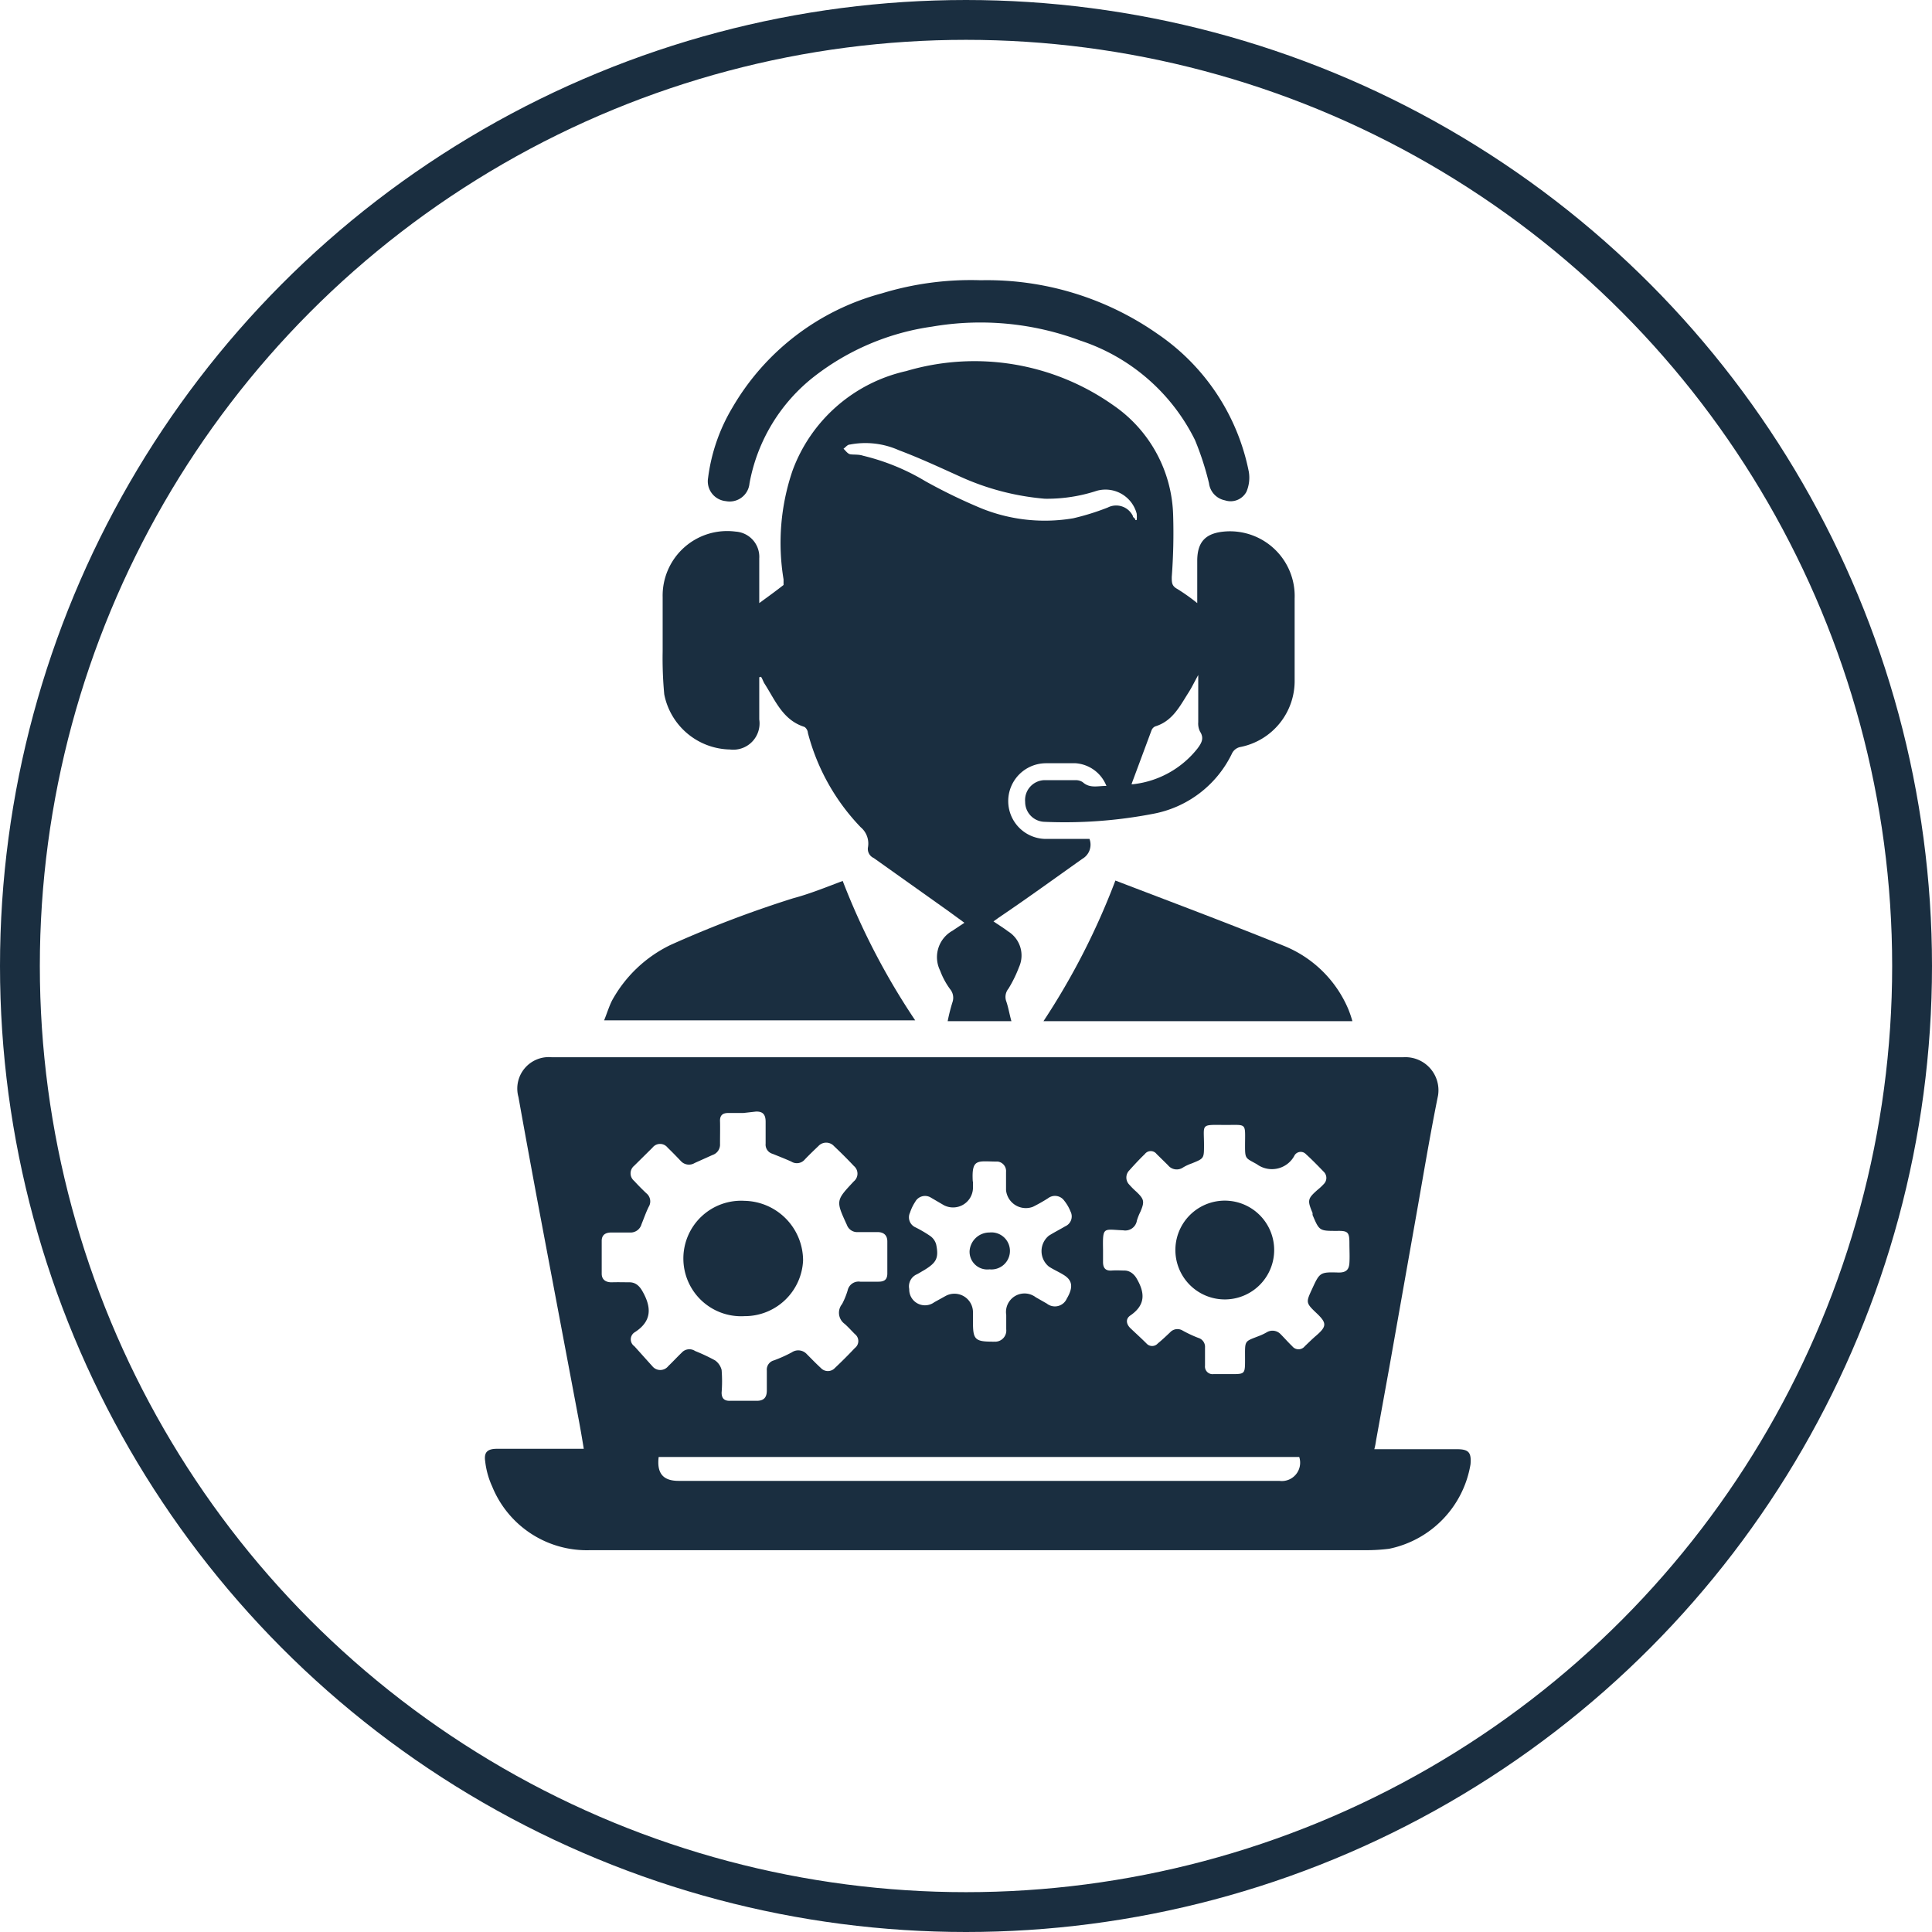
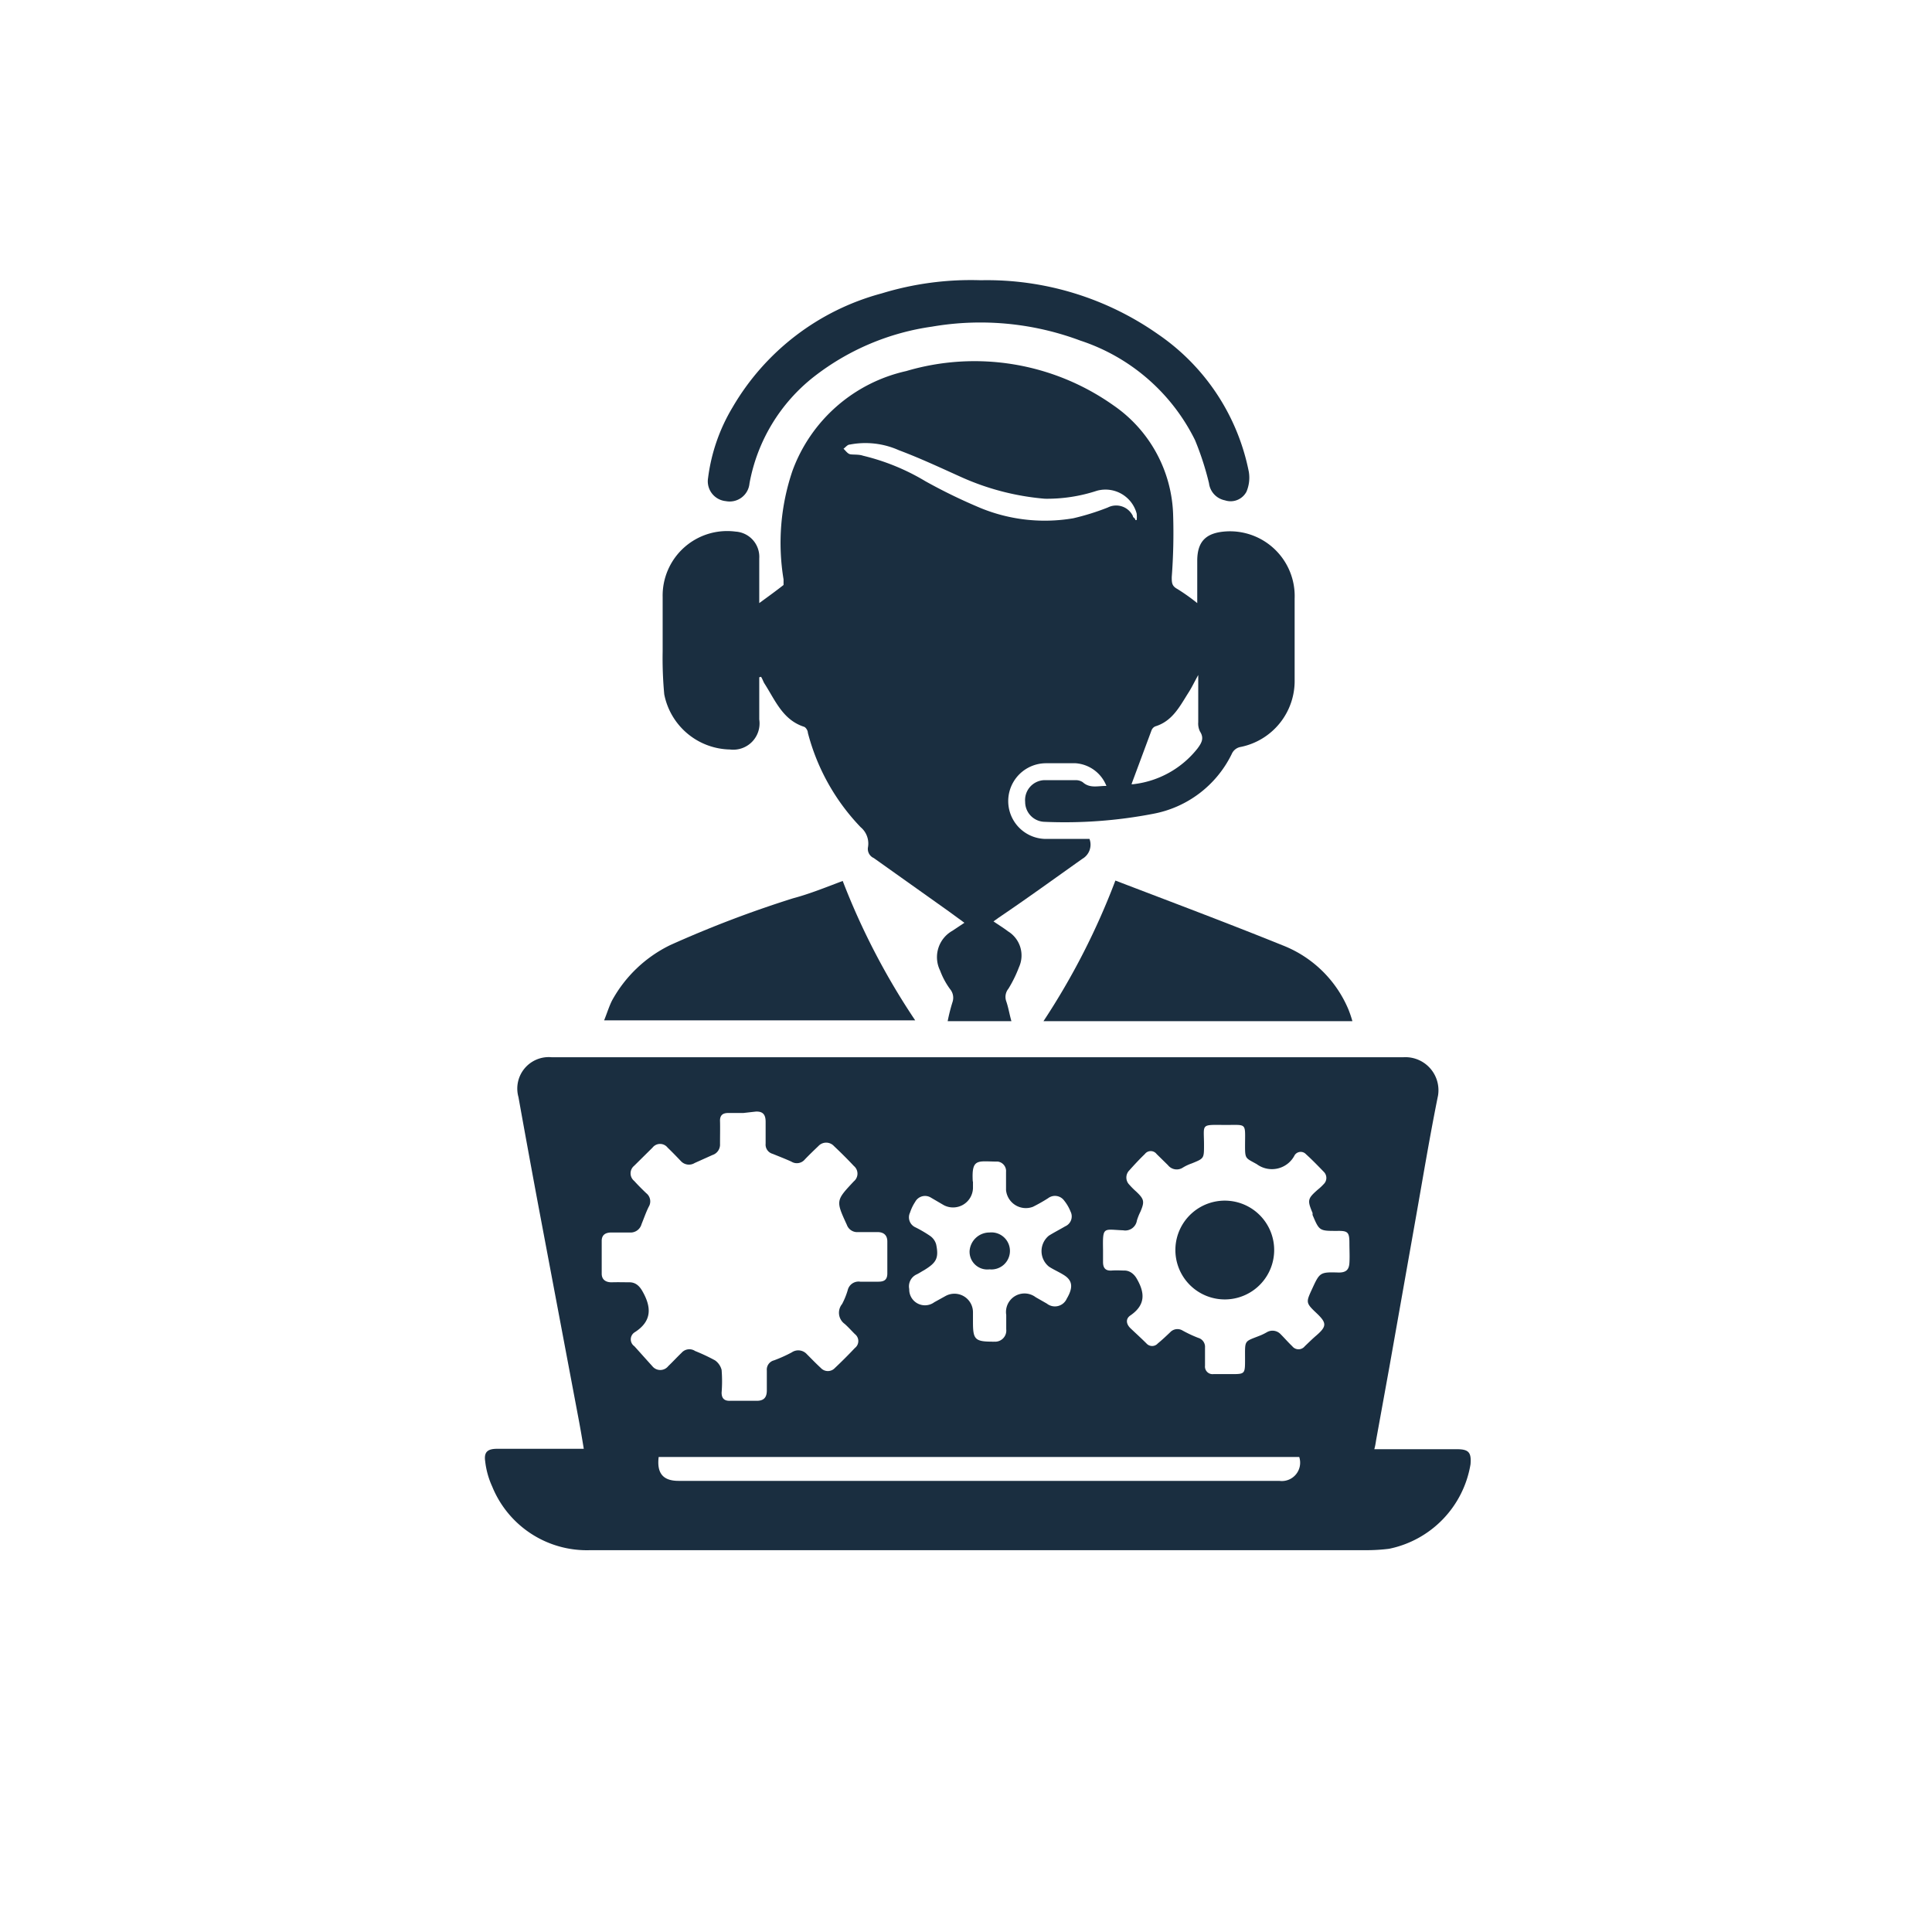
<svg xmlns="http://www.w3.org/2000/svg" id="svg8" version="1.1" viewBox="0 0 97 97">
  <defs id="defs8">
    <linearGradient id="swatch8">
      <stop id="stop8" offset="0" style="stop-color:#000000;stop-opacity:1;" />
    </linearGradient>
  </defs>
  <path style="fill:#1a2e40;fill-opacity:1" id="path1" d="M69,72.76h4.14c.6,0,.74.16.69.76a5.2,5.2,0,0,1-4.09,4.24,9.18,9.18,0,0,1-1.17.07c-13,0-26,0-38.94,0a5.13,5.13,0,0,1-4.92-3.2,4.14,4.14,0,0,1-.35-1.26c-.07-.47.12-.63.6-.63h4.35c-.09-.55-.18-1.08-.28-1.6q-1-5.3-2-10.6-.51-2.73-1-5.46a1.58,1.58,0,0,1,1.66-2q21.39,0,42.78,0A1.66,1.66,0,0,1,72.2,55c-.42,2.07-.76,4.14-1.13,6.22l-1.32,7.45-.66,3.64C69.07,72.44,69.05,72.58,69,72.76ZM37.32,55.88h-.76c-.28,0-.42.12-.41.41s0,.77,0,1.14a.55.55,0,0,1-.38.56l-.89.4a.55.55,0,0,1-.69-.09c-.22-.23-.44-.46-.67-.68a.48.48,0,0,0-.76,0l-.92.91a.49.49,0,0,0,0,.76c.19.21.4.42.61.62a.52.52,0,0,1,.12.68c-.14.28-.24.58-.36.87a.57.57,0,0,1-.6.42h-.91c-.29,0-.48.11-.49.4,0,.56,0,1.12,0,1.67,0,.3.21.44.52.43s.58,0,.87,0,.49.16.65.44c.47.82.49,1.52-.4,2.08a.42.42,0,0,0,0,.69c.3.33.59.66.9,1a.51.51,0,0,0,.8,0c.23-.22.44-.45.67-.67a.52.52,0,0,1,.68-.09,9.32,9.32,0,0,1,1,.47.84.84,0,0,1,.33.48,7.22,7.22,0,0,1,0,1.14c0,.28.13.42.42.41H38c.35,0,.5-.17.5-.52s0-.68,0-1a.48.48,0,0,1,.36-.51,7.11,7.11,0,0,0,.89-.4.58.58,0,0,1,.76.09c.23.23.46.47.7.69a.48.48,0,0,0,.71,0q.51-.48,1-1a.44.44,0,0,0,0-.7c-.17-.17-.33-.35-.51-.51a.69.69,0,0,1-.13-1,3.83,3.83,0,0,0,.28-.69.56.56,0,0,1,.63-.43c.3,0,.6,0,.91,0s.44-.11.45-.39c0-.54,0-1.09,0-1.63,0-.32-.19-.48-.52-.47h-.95a.55.55,0,0,1-.56-.36c-.56-1.22-.56-1.22.35-2.19a.5.5,0,0,0,0-.77c-.31-.33-.63-.65-1-1a.53.53,0,0,0-.78,0c-.23.22-.46.44-.68.67a.52.52,0,0,1-.68.11c-.31-.14-.62-.26-.94-.39a.48.48,0,0,1-.35-.51c0-.37,0-.74,0-1.1s-.14-.53-.5-.51Zm18.06,6.87v.61c0,.3.12.45.43.43s.43,0,.65,0,.44.13.59.37c.43.72.49,1.34-.29,1.88-.26.17-.22.44,0,.65s.54.5.8.76a.38.38,0,0,0,.57,0c.22-.18.42-.37.62-.56a.5.5,0,0,1,.62-.09,6.28,6.28,0,0,0,.79.37.47.47,0,0,1,.34.49c0,.3,0,.6,0,.91a.38.38,0,0,0,.42.42h.88c.71,0,.71,0,.71-.75,0-1-.06-.86.79-1.2a2.8,2.8,0,0,0,.3-.15.56.56,0,0,1,.7.1c.2.2.38.41.58.6a.4.4,0,0,0,.63,0c.19-.18.38-.37.58-.54.53-.46.53-.63,0-1.13s-.52-.54-.23-1.17c.4-.87.4-.89,1.36-.86.38,0,.51-.16.53-.48s0-.66,0-1c0-.55-.08-.62-.62-.61-.89,0-.89,0-1.23-.8l0-.1c-.27-.64-.25-.72.26-1.17a2.68,2.68,0,0,0,.3-.28.43.43,0,0,0,0-.62c-.29-.3-.58-.6-.89-.88A.36.36,0,0,0,65,58a1.28,1.28,0,0,1-1.9.45c-.55-.31-.59-.25-.59-.89,0-1.24.13-1.07-1.06-1.08s-1-.05-1,1c0,.69,0,.68-.61.93a2.31,2.31,0,0,0-.45.21.56.56,0,0,1-.75-.12l-.57-.56a.37.37,0,0,0-.59,0c-.27.26-.53.54-.78.82a.51.51,0,0,0,0,.72,3.85,3.85,0,0,0,.35.35c.4.38.42.5.21,1a2.82,2.82,0,0,0-.18.45.59.59,0,0,1-.69.49C55.39,61.73,55.36,61.56,55.38,62.75ZM33.07,73.15c-.1.82.22,1.2,1,1.2H64.23a.92.92,0,0,0,1-1.2ZM48.85,59.32v.34a1,1,0,0,1-1.46.85l-.65-.38a.56.56,0,0,0-.79.21,2.24,2.24,0,0,0-.26.54.55.55,0,0,0,.27.74,6.15,6.15,0,0,1,.75.44.78.78,0,0,1,.29.41c.15.71,0,.93-.6,1.3-.13.07-.26.16-.39.22a.66.66,0,0,0-.36.73.79.79,0,0,0,1.26.66l.56-.31a.93.93,0,0,1,1.38.83v.46c0,.86.08,1,.95,1a.4.4,0,0,0,.11,0,.56.56,0,0,0,.61-.62c0-.24,0-.48,0-.72A.93.93,0,0,1,52,65.13l.56.32a.65.65,0,0,0,1-.25c.33-.56.29-.91-.14-1.18-.25-.16-.52-.27-.76-.43a1,1,0,0,1,0-1.55c.27-.17.55-.31.82-.47a.54.54,0,0,0,.27-.74,2.14,2.14,0,0,0-.32-.55.57.57,0,0,0-.81-.12,8.2,8.2,0,0,1-.76.43,1,1,0,0,1-1.35-.84c0-.3,0-.6,0-.91a.48.48,0,0,0-.41-.52c-1,0-1.33-.2-1.26,1Z" />
  <path style="fill:#1a2e40;fill-opacity:1" id="path2" d="M38.12,34c0,.73,0,1.42,0,2.12a1.32,1.32,0,0,1-1.47,1.51,3.43,3.43,0,0,1-3.3-2.77,19.41,19.41,0,0,1-.08-2.16q0-1.37,0-2.73a3.24,3.24,0,0,1,3.66-3.28,1.27,1.27,0,0,1,1.19,1.35c0,.73,0,1.46,0,2.24.45-.33.84-.61,1.22-.91,0,0,0-.18,0-.28a11.24,11.24,0,0,1,.45-5.46,7.92,7.92,0,0,1,5.71-5,12.07,12.07,0,0,1,10.4,1.72,6.91,6.91,0,0,1,3,5.52,29.16,29.16,0,0,1-.07,3.1c0,.28,0,.45.28.6a10,10,0,0,1,1,.71V28.16c0-1,.46-1.42,1.46-1.48A3.25,3.25,0,0,1,65,30.05c0,1.36,0,2.71,0,4.07a3.38,3.38,0,0,1-2.7,3.38.6.6,0,0,0-.46.36,5.51,5.51,0,0,1-3.95,3,23.39,23.39,0,0,1-5.48.4,1,1,0,0,1-.94-1,1,1,0,0,1,.94-1.09c.53,0,1.06,0,1.59,0a.63.63,0,0,1,.36.1c.36.33.78.18,1.19.19A1.8,1.8,0,0,0,54,38.32H52.52a1.9,1.9,0,0,0,0,3.8c.72,0,1.44,0,2.18,0a.82.82,0,0,1-.36,1c-1.41,1-2.79,2-4.18,2.94l-.28.2c.26.18.51.33.73.5a1.42,1.42,0,0,1,.55,1.8,6.36,6.36,0,0,1-.53,1.08.65.65,0,0,0-.11.63c.11.32.16.65.26,1h-3.2a8.79,8.79,0,0,1,.24-.95.68.68,0,0,0-.12-.66,3.8,3.8,0,0,1-.5-.93,1.52,1.52,0,0,1,.62-2l.6-.4-.78-.57-3.77-2.68a.5.5,0,0,1-.29-.55,1.07,1.07,0,0,0-.37-1,10.73,10.73,0,0,1-2.65-4.74c0-.11-.1-.27-.19-.3-1.08-.35-1.45-1.34-2-2.19-.05-.09-.08-.18-.13-.27S38.21,34,38.12,34ZM57,26.11l.07,0a1.65,1.65,0,0,0,0-.32,1.62,1.62,0,0,0-2-1.15,8,8,0,0,1-2.61.4,12.84,12.84,0,0,1-4.25-1.11c-1-.45-2-.92-3.09-1.33a4.11,4.11,0,0,0-2.45-.28c-.12,0-.21.13-.32.21.1.09.19.23.31.27s.45,0,.67.08a11.1,11.1,0,0,1,3.13,1.28,27.37,27.37,0,0,0,2.78,1.35,8.5,8.5,0,0,0,4.65.51,12.33,12.33,0,0,0,1.73-.54.93.93,0,0,1,1.26.43C56.88,26,57,26,57,26.11Zm-.19,13.26a.28.28,0,0,0,.11,0,4.79,4.79,0,0,0,3.21-1.8c.19-.26.34-.5.12-.84a.9.9,0,0,1-.09-.47c0-.66,0-1.32,0-2,0-.09,0-.19,0-.37-.2.36-.33.64-.5.9-.43.68-.8,1.42-1.66,1.68a.36.36,0,0,0-.19.21Z" />
  <path style="fill:#1a2e40;fill-opacity:1" id="path3" d="M49.24,14.07a14.94,14.94,0,0,1,8.9,2.71,10.93,10.93,0,0,1,4.56,6.91,1.8,1.8,0,0,1-.12,1,.9.9,0,0,1-1.08.43,1,1,0,0,1-.8-.86A14.67,14.67,0,0,0,60,22.1a9.85,9.85,0,0,0-5.76-5,14.31,14.31,0,0,0-7.45-.7,12.47,12.47,0,0,0-5.92,2.51,8.81,8.81,0,0,0-3.24,5.36,1,1,0,0,1-1.19.89A1,1,0,0,1,35.55,24a9.11,9.11,0,0,1,1.23-3.55,12.36,12.36,0,0,1,7.49-5.72A15.29,15.29,0,0,1,49.24,14.07Z" />
  <path style="fill:#1a2e40;fill-opacity:1" id="path4" d="M42.31,44.23a35.38,35.38,0,0,0,3.64,7H30.33c.14-.34.24-.68.4-1a6.65,6.65,0,0,1,2.92-2.78,56,56,0,0,1,6.17-2.35C40.65,44.88,41.46,44.55,42.31,44.23Z" />
  <path style="fill:#1a2e40;fill-opacity:1" id="path5" d="M52.39,51.27A35.78,35.78,0,0,0,56,44.21c2.82,1.08,5.62,2.13,8.39,3.25a5.91,5.91,0,0,1,3.31,3.22,5.79,5.79,0,0,1,.2.59Z" />
-   <path style="fill:#1a2e40;fill-opacity:1" id="path6" d="M37.38,66.08a2.9,2.9,0,1,1,0-5.79,3,3,0,0,1,2.94,3A2.93,2.93,0,0,1,37.38,66.08Z" />
  <path style="fill:#1a2e40;fill-opacity:1" id="path7" d="M61.54,65.24a2.48,2.48,0,1,1,.17-4.95,2.48,2.48,0,0,1-.17,4.95Z" />
  <path style="fill:#1a2e40;fill-opacity:1" id="path8" d="M49.68,63.73a.89.89,0,0,1-1-.92,1,1,0,0,1,1-.93.93.93,0,1,1,0,1.85Z" />
-   <circle style="fill:none;fill-opacity:1;stroke:#1a2e40;stroke-opacity:1" id="circle8" stroke-width="2" stroke-miterlimit="10" stroke="#000" fill="none" r="47.5" cy="48.5" cx="48.5" />
</svg>